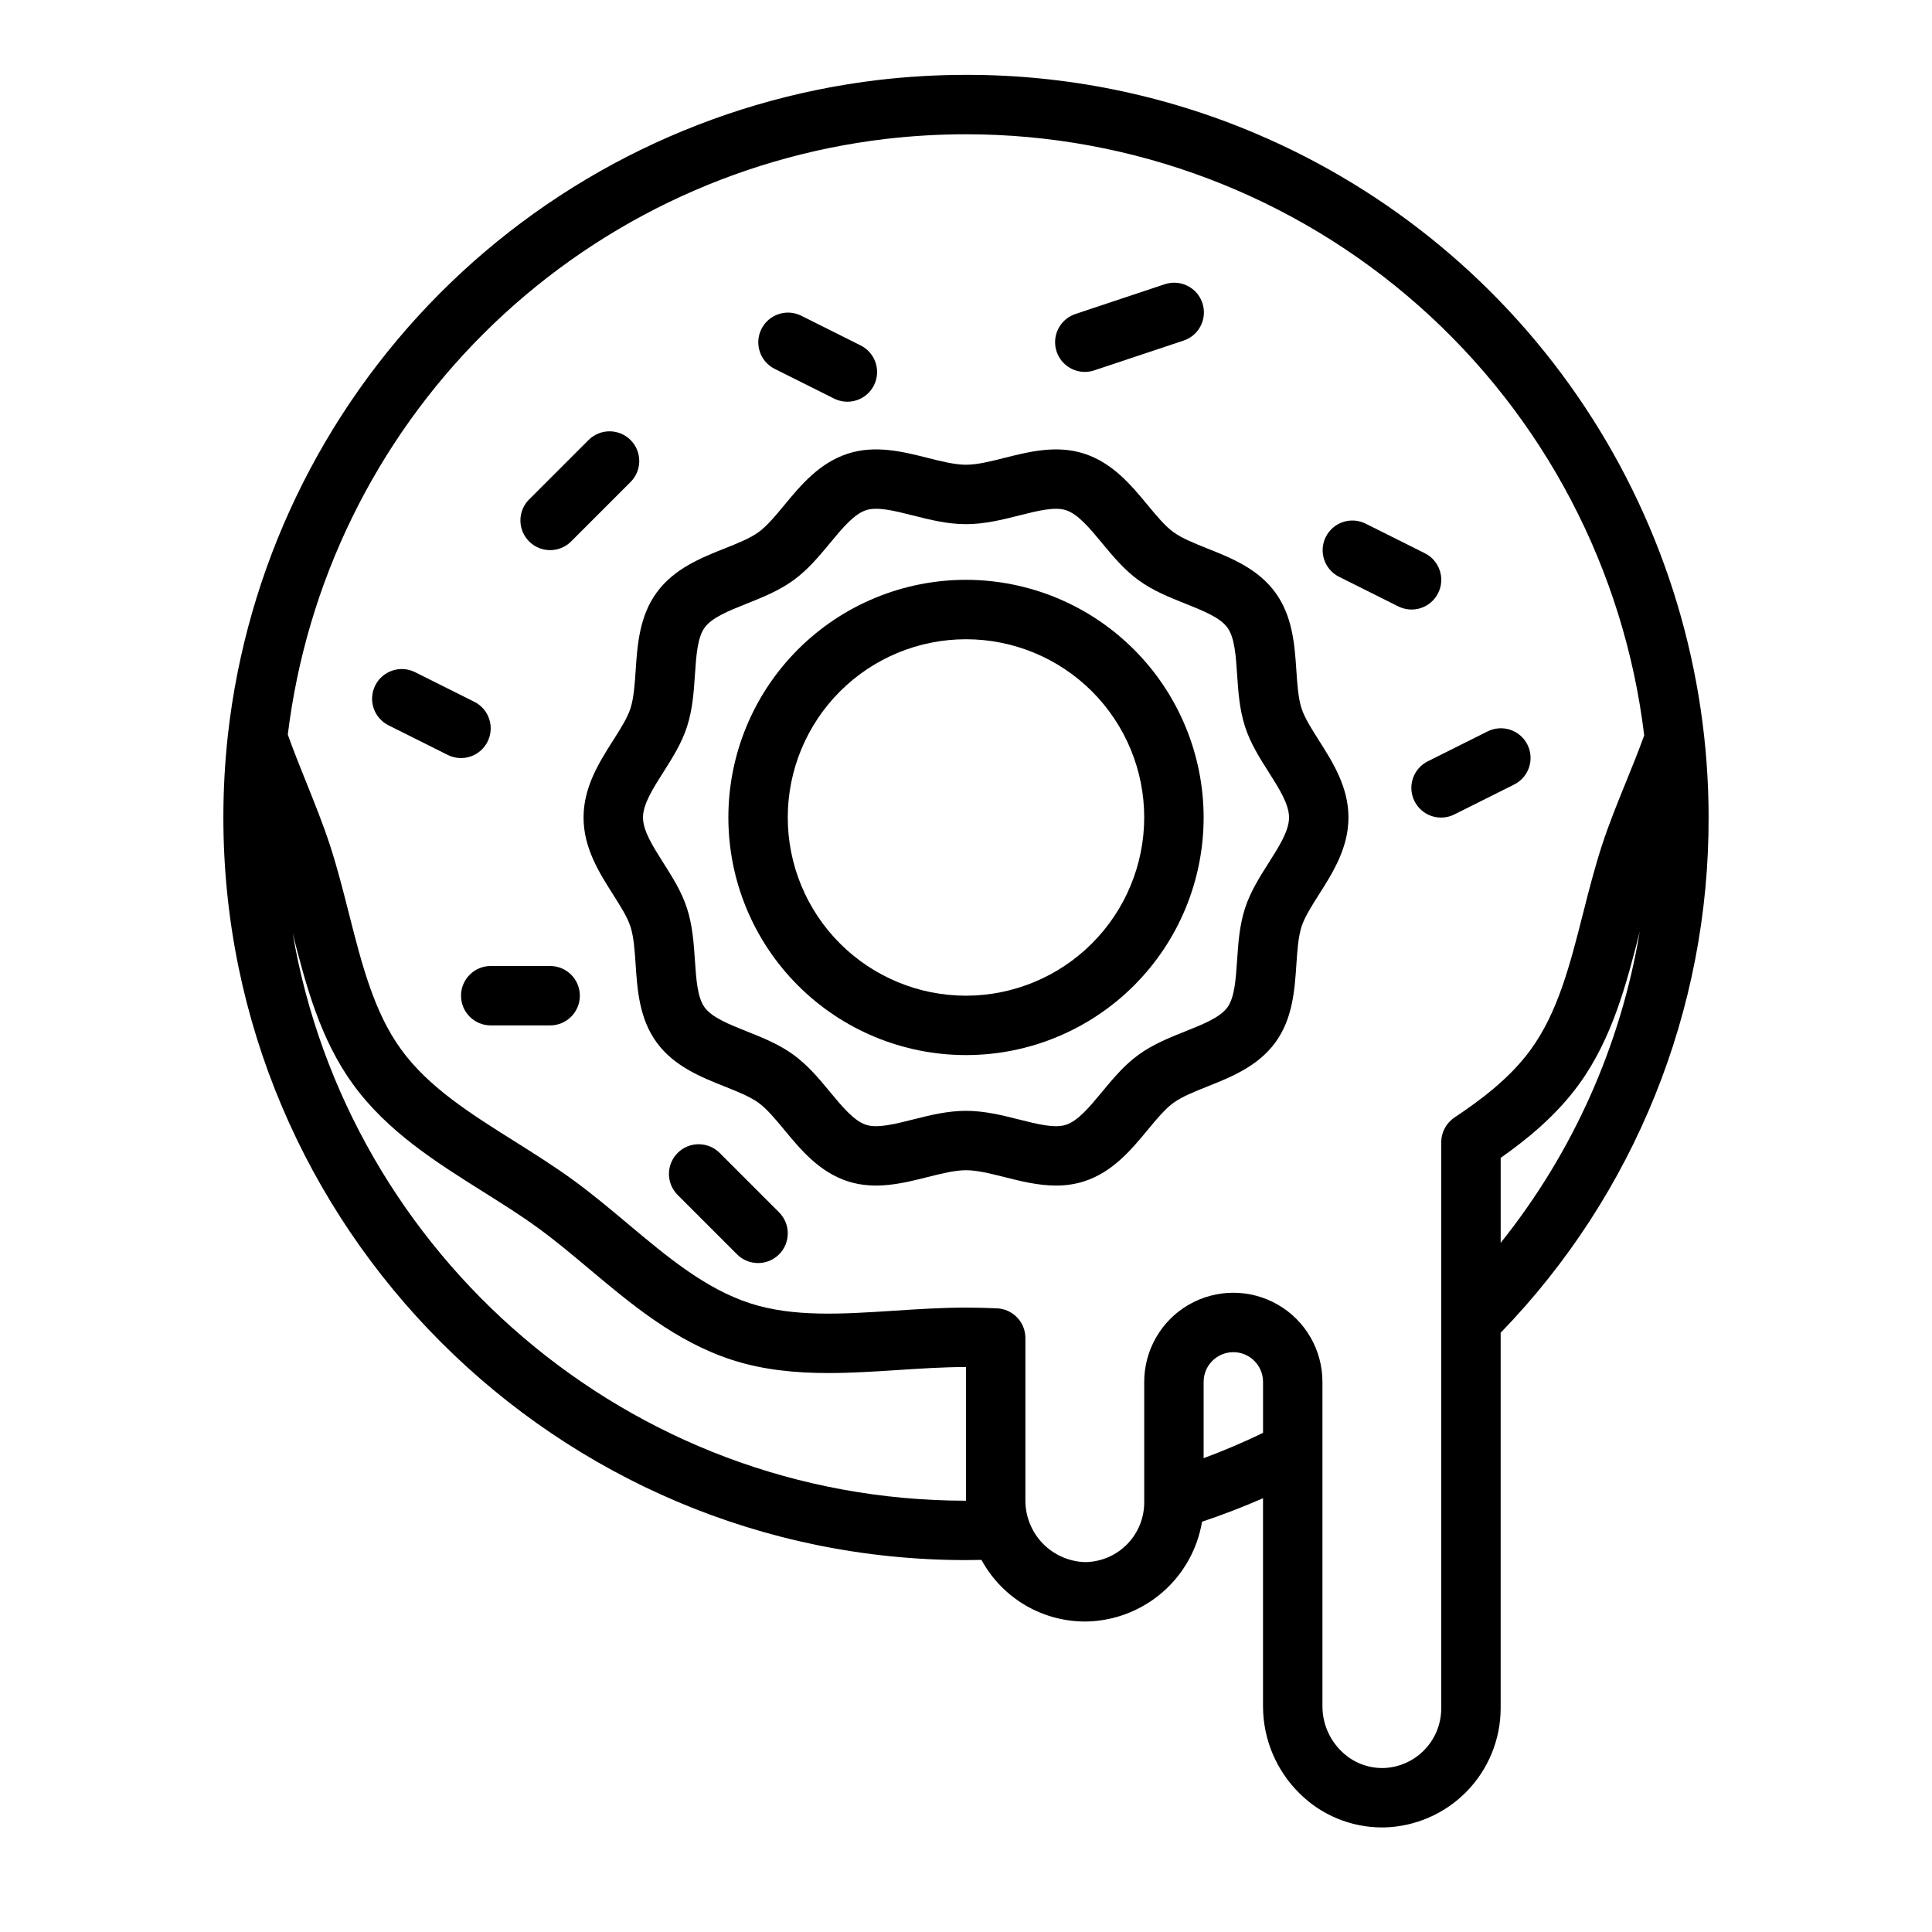
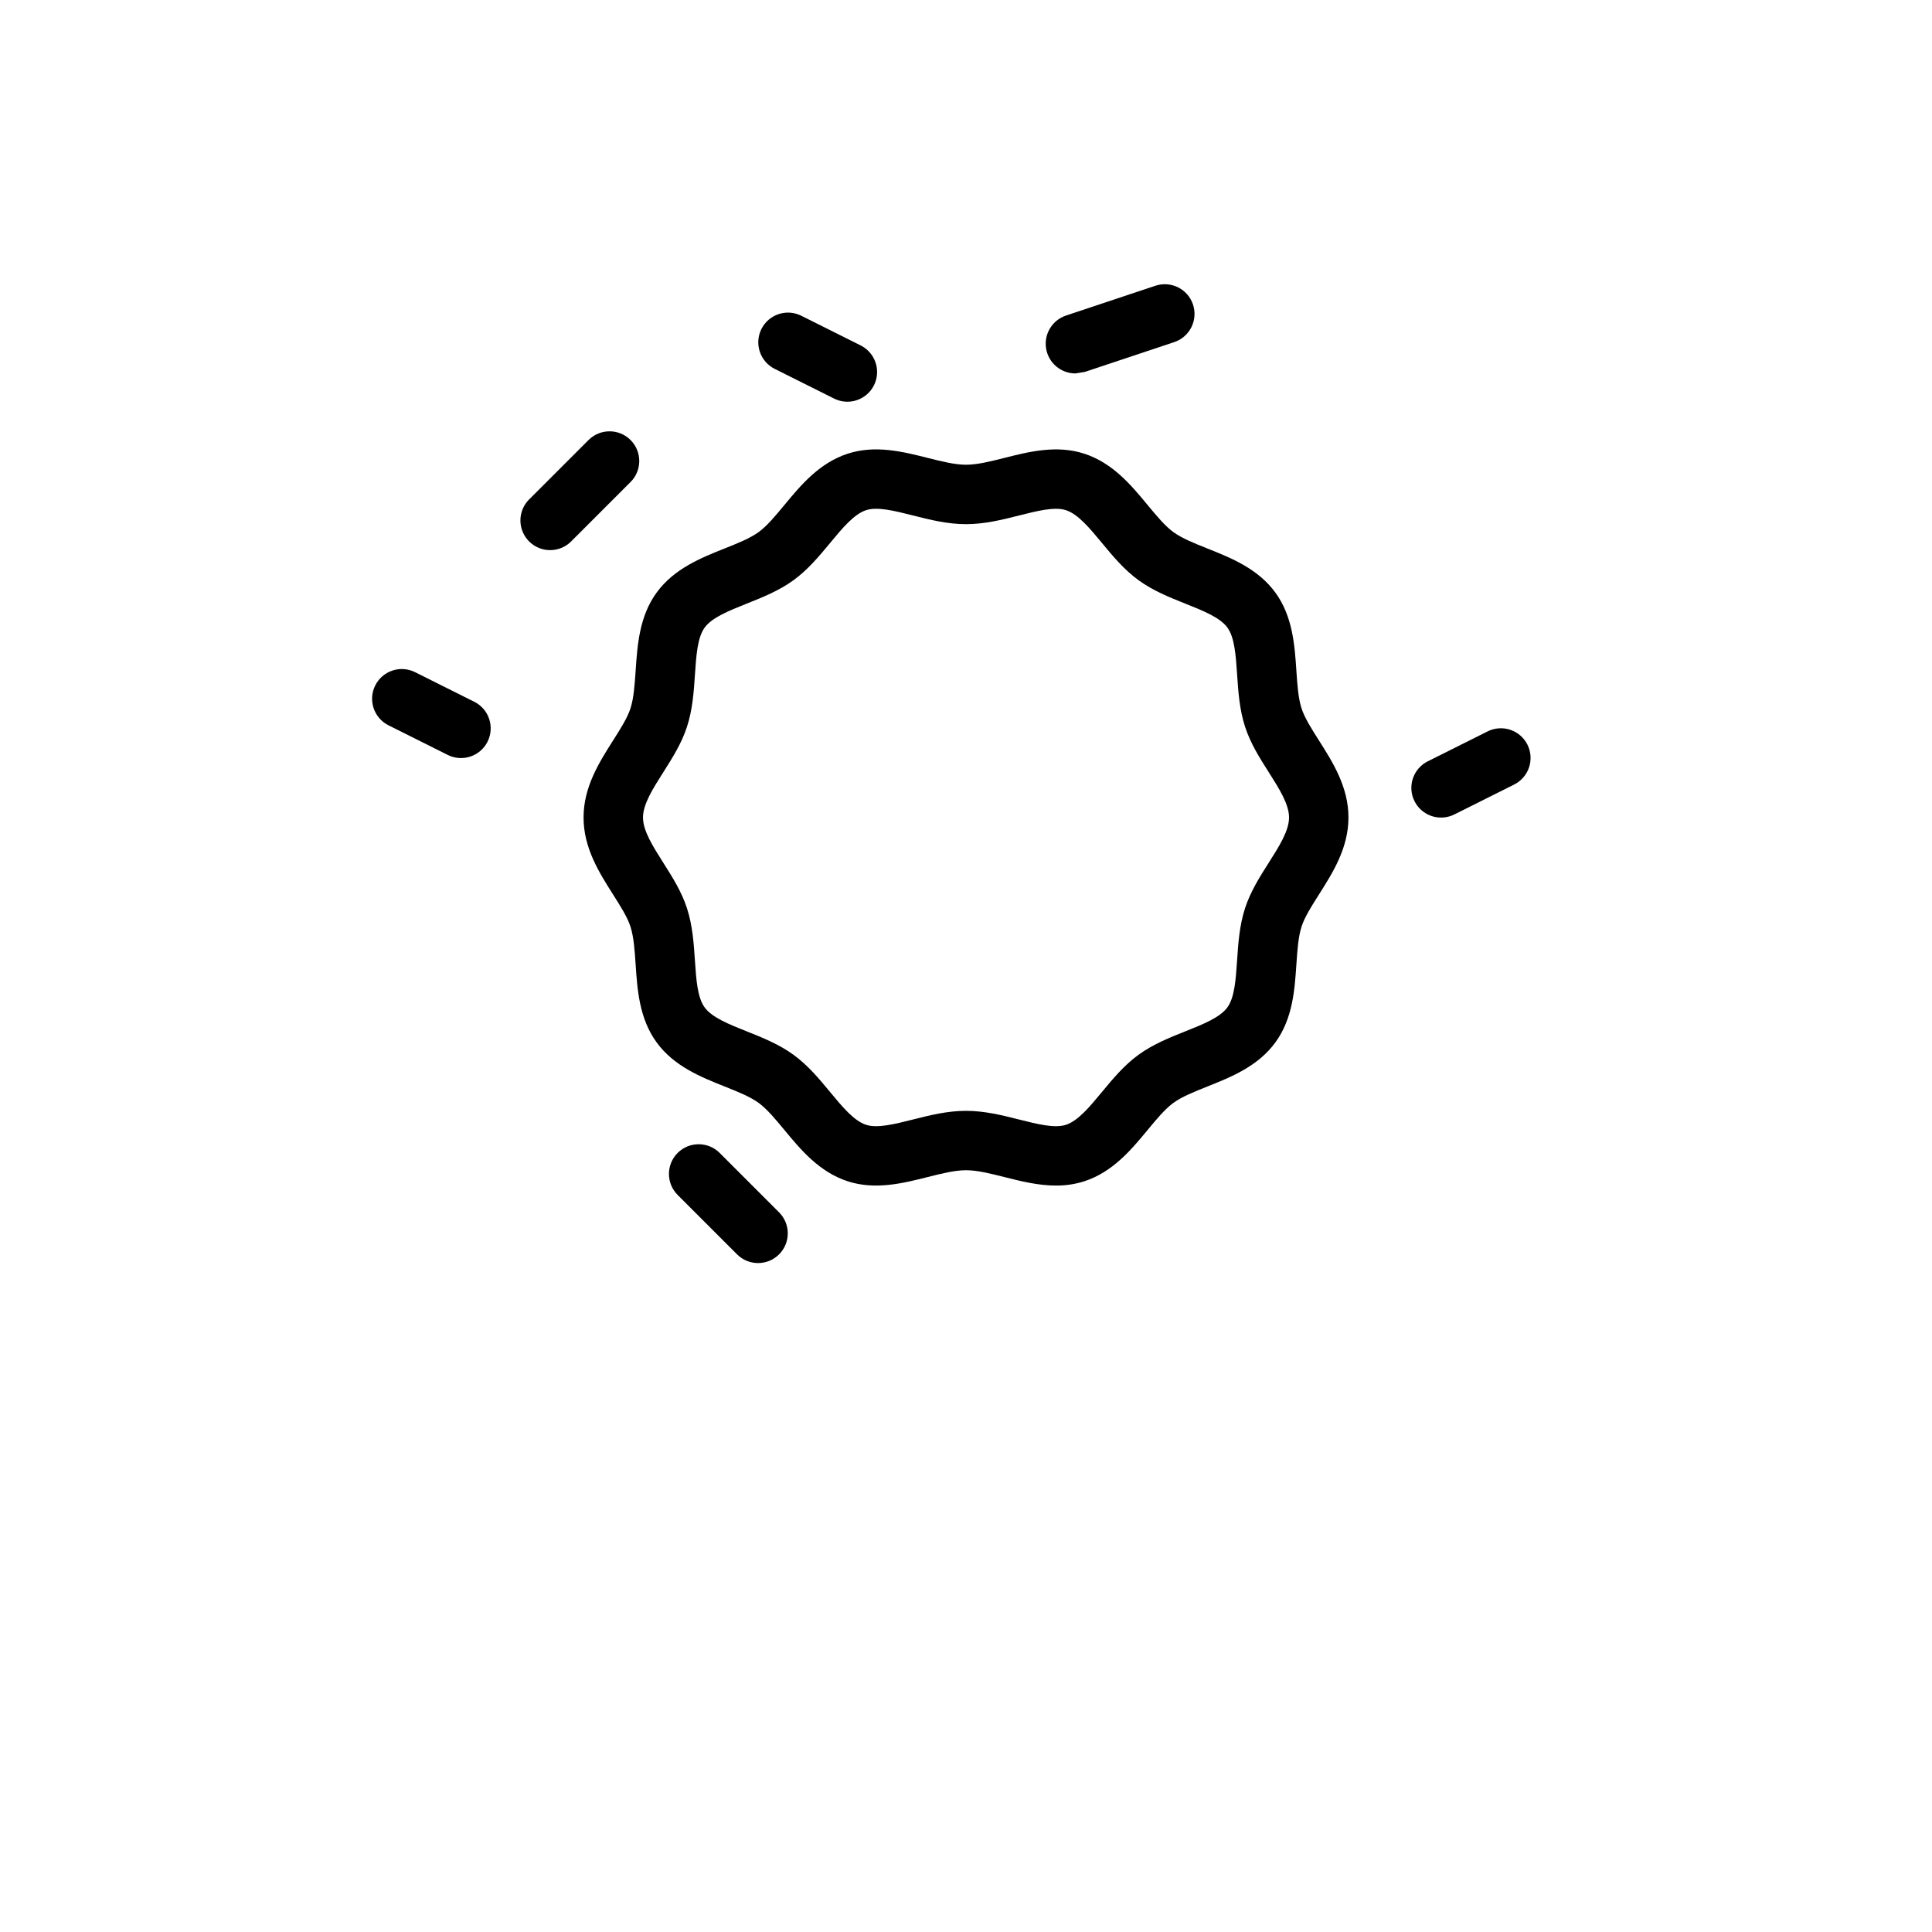
<svg xmlns="http://www.w3.org/2000/svg" fill="#000000" width="800px" height="800px" version="1.1" viewBox="144 144 512 512">
  <g>
-     <path d="m400 297.66c-16.703 0-32.723 6.633-44.531 18.445-11.812 11.809-18.445 27.828-18.445 44.527 0 16.703 6.633 32.723 18.445 44.531 11.809 11.812 27.828 18.445 44.531 18.445 16.699 0 32.719-6.633 44.531-18.445 11.809-11.809 18.445-27.828 18.445-44.531-0.02-16.695-6.66-32.703-18.469-44.508-11.805-11.809-27.812-18.449-44.508-18.465zm0 110.21c-12.527 0-24.543-4.977-33.398-13.836-8.859-8.855-13.836-20.871-13.836-33.398 0-12.523 4.977-24.539 13.836-33.398 8.855-8.855 20.871-13.832 33.398-13.832 12.523 0 24.539 4.977 33.398 13.832 8.855 8.859 13.832 20.875 13.832 33.398-0.016 12.523-4.996 24.531-13.848 33.383-8.855 8.855-20.863 13.836-33.383 13.852z" />
    <path d="m488.93 331.75c-0.891-2.742-1.129-6.297-1.379-10.055-0.453-6.719-0.965-14.332-5.551-20.637-4.625-6.356-11.742-9.195-18.02-11.699-3.469-1.383-6.75-2.691-9.023-4.348-2.223-1.617-4.445-4.305-6.801-7.148-4.336-5.238-9.25-11.18-16.828-13.637-7.297-2.371-14.633-0.52-21.109 1.113-3.719 0.938-7.231 1.82-10.215 1.82-2.988 0-6.496-0.887-10.219-1.824-6.473-1.633-13.809-3.481-21.105-1.113-7.578 2.461-12.492 8.398-16.828 13.637-2.352 2.844-4.574 5.527-6.797 7.144-2.277 1.656-5.555 2.965-9.027 4.348-6.277 2.504-13.391 5.344-18.02 11.699-4.586 6.297-5.098 13.918-5.551 20.637-0.254 3.762-0.492 7.312-1.379 10.055-0.82 2.531-2.656 5.422-4.602 8.484-3.672 5.781-7.828 12.324-7.828 20.414 0 8.094 4.156 14.637 7.82 20.41 1.945 3.062 3.781 5.957 4.602 8.484 0.891 2.742 1.129 6.297 1.379 10.055 0.453 6.719 0.965 14.332 5.551 20.637 4.625 6.356 11.742 9.195 18.02 11.699 3.469 1.383 6.75 2.691 9.023 4.348 2.223 1.617 4.445 4.305 6.801 7.148 4.336 5.238 9.25 11.18 16.828 13.637 7.293 2.367 14.633 0.52 21.109-1.113 3.727-0.938 7.234-1.824 10.223-1.824s6.496 0.887 10.219 1.824c4.258 1.074 8.887 2.242 13.633 2.242v-0.004c2.535 0.023 5.059-0.355 7.477-1.125 7.578-2.461 12.492-8.398 16.828-13.637 2.352-2.844 4.574-5.527 6.797-7.144 2.277-1.656 5.555-2.965 9.027-4.348 6.277-2.504 13.391-5.344 18.02-11.699 4.586-6.297 5.098-13.918 5.551-20.637 0.254-3.762 0.492-7.312 1.379-10.055 0.82-2.531 2.656-5.422 4.602-8.484 3.664-5.777 7.82-12.32 7.82-20.414s-4.156-14.637-7.82-20.41c-1.945-3.059-3.781-5.953-4.606-8.48zm-8.688 40.863c-2.383 3.754-4.852 7.637-6.289 12.062-1.492 4.598-1.809 9.305-2.113 13.859-0.34 5.039-0.66 9.801-2.57 12.43-1.953 2.68-6.406 4.457-11.121 6.34-4.219 1.684-8.582 3.422-12.457 6.242-3.824 2.785-6.789 6.371-9.664 9.84-3.258 3.938-6.336 7.656-9.562 8.703-2.984 0.969-7.555-0.184-12.398-1.406-4.488-1.129-9.125-2.301-14.07-2.301-4.945 0-9.578 1.168-14.066 2.301-4.84 1.219-9.414 2.375-12.398 1.406-3.227-1.047-6.301-4.766-9.562-8.703-2.871-3.469-5.84-7.055-9.664-9.84-3.871-2.82-8.238-4.559-12.457-6.242-4.715-1.883-9.172-3.66-11.121-6.34-1.91-2.629-2.231-7.387-2.57-12.43-0.305-4.555-0.621-9.262-2.113-13.859-1.438-4.43-3.902-8.309-6.289-12.062-2.754-4.348-5.359-8.453-5.359-11.973 0-3.516 2.606-7.621 5.367-11.969 2.383-3.754 4.852-7.637 6.289-12.062 1.492-4.598 1.809-9.305 2.113-13.859 0.34-5.039 0.66-9.801 2.57-12.43 1.953-2.68 6.406-4.457 11.121-6.34 4.219-1.684 8.582-3.422 12.457-6.242 3.824-2.785 6.789-6.371 9.664-9.84 3.258-3.938 6.336-7.656 9.562-8.703 2.981-0.969 7.555 0.184 12.398 1.406 4.484 1.137 9.125 2.305 14.066 2.305s9.578-1.168 14.07-2.301c4.84-1.223 9.414-2.375 12.398-1.406 3.227 1.047 6.297 4.766 9.562 8.703 2.871 3.469 5.84 7.055 9.664 9.84 3.871 2.82 8.238 4.559 12.457 6.242 4.715 1.883 9.172 3.66 11.121 6.34 1.91 2.629 2.231 7.387 2.57 12.43 0.305 4.555 0.621 9.262 2.113 13.859 1.438 4.43 3.902 8.309 6.289 12.062 2.754 4.344 5.359 8.449 5.359 11.965 0 3.519-2.606 7.625-5.367 11.973z" />
-     <path d="m596.8 360.64c-0.004-38.668-11.391-76.48-32.746-108.72-21.352-32.238-51.727-57.473-87.332-72.559-24.266-10.293-50.363-15.574-76.723-15.523-7.727 0.004-15.441 0.453-23.113 1.344-44.113 5.223-85.16 25.211-116.48 56.715-31.312 31.508-51.051 72.676-56.004 116.82-0.805 7.281-1.207 14.598-1.207 21.922 0 108.52 88.285 196.8 196.8 196.8 1.383 0 2.754-0.02 4.109-0.047 2.727 5.019 6.777 9.195 11.707 12.074 4.934 2.875 10.562 4.348 16.273 4.25 7.359-0.184 14.426-2.922 19.984-7.746 5.562-4.824 9.266-11.434 10.484-18.695 5.461-1.828 10.848-3.902 16.16-6.227v55.223c0.031 8.652 3.519 16.938 9.688 23.008 5.801 5.766 13.645 9.004 21.82 9.012h0.582c8.234-0.203 16.066-3.602 21.832-9.48s9.016-13.773 9.055-22.008v-99.613c35.469-36.59 55.242-85.59 55.105-136.55zm-55.105 90.207c6.856-4.82 14.684-11.152 20.711-19.441 8.781-12.07 12.57-26.453 16.125-40.441h0.004c-5.047 30.16-17.73 58.527-36.84 82.398zm-320.14-59.523c3.531 13.875 7.328 28.117 16.039 40.086 9.062 12.457 21.961 20.566 34.43 28.406 5.156 3.242 10.023 6.297 14.605 9.637 4.512 3.281 8.875 6.941 13.496 10.816 11.309 9.484 23 19.285 37.836 24.109 8.328 2.699 16.949 3.492 25.598 3.492 6.188 0 12.387-0.406 18.5-0.805 5.93-0.387 12.062-0.789 17.945-0.789v35.426c-89.383-0.004-163.83-65.105-178.45-150.38zm241.42 139.11v-20.223c0-4.348 3.523-7.871 7.871-7.871s7.871 3.523 7.871 7.871v13.512c-5.141 2.488-10.402 4.731-15.742 6.711zm47.539 82.113h-0.281c-4.055-0.02-7.938-1.637-10.801-4.508-3.16-3.102-4.949-7.34-4.973-11.766v-86.062c0-8.438-4.5-16.234-11.805-20.453-7.309-4.219-16.312-4.219-23.617 0-7.309 4.219-11.809 12.016-11.809 20.453v32.02c-0.02 4.117-1.645 8.062-4.527 11.004-2.883 2.938-6.797 4.637-10.91 4.738h-0.27c-4.227-0.133-8.238-1.906-11.184-4.945-2.941-3.035-4.594-7.098-4.598-11.328v-43.109c0-0.145 0-0.27-0.012-0.387-0.199-4.059-3.449-7.297-7.508-7.481-2.914-0.133-5.609-0.195-8.227-0.195-6.394 0-12.793 0.418-18.969 0.82-13.777 0.898-26.797 1.75-38.207-1.953-11.922-3.871-21.957-12.285-32.578-21.195-4.625-3.875-9.398-7.883-14.352-11.484-5.012-3.648-10.34-6.996-15.488-10.234-11.727-7.371-22.801-14.336-30.078-24.34-7.215-9.914-10.441-22.629-13.859-36.086-1.496-5.891-3.043-11.98-4.965-17.91-1.844-5.668-4.133-11.344-6.34-16.832-1.668-4.141-3.375-8.406-4.883-12.629l-0.004 0.004c4.918-40.254 23.203-77.691 51.93-106.32 28.73-28.625 66.234-46.777 106.5-51.547 7.07-0.824 14.176-1.234 21.293-1.238 44.254-0.012 86.977 16.191 120.1 45.543 33.117 29.355 54.336 69.824 59.641 113.76-1.48 4.098-3.156 8.238-4.793 12.262-2.25 5.527-4.574 11.246-6.449 17.012-1.922 5.918-3.469 12.004-4.965 17.902-3.418 13.457-6.644 26.176-13.859 36.086-5.59 7.688-13.363 13.418-20.227 18.012-2.184 1.461-3.496 3.914-3.496 6.539v150.11c-0.02 4.113-1.641 8.062-4.523 11-2.883 2.941-6.797 4.641-10.91 4.742z" />
    <path d="m273.21 340.54c1.945-3.887 0.367-8.617-3.519-10.562l-15.742-7.871h-0.004c-3.879-1.902-8.57-0.32-10.504 3.547-1.934 3.867-0.387 8.57 3.465 10.535l15.742 7.871c1.867 0.938 4.031 1.09 6.012 0.43 1.98-0.66 3.617-2.082 4.551-3.949z" />
    <path d="m289.79 289.79c2.09 0.004 4.094-0.824 5.566-2.305l15.742-15.742h0.004c3.074-3.074 3.074-8.059 0-11.133-3.074-3.074-8.059-3.074-11.133 0l-15.742 15.742h-0.004c-2.25 2.25-2.926 5.637-1.707 8.578 1.219 2.941 4.09 4.859 7.273 4.859z" />
    <path d="m349.25 241.73 15.742 7.871c1.871 0.953 4.043 1.121 6.035 0.465 1.996-0.656 3.644-2.078 4.582-3.957 0.938-1.875 1.09-4.051 0.418-6.039-0.672-1.988-2.109-3.625-3.992-4.551l-15.742-7.871c-3.883-1.902-8.574-0.32-10.508 3.547-1.934 3.867-0.387 8.57 3.465 10.535z" />
-     <path d="m431.49 242.56c0.844 0 1.688-0.137 2.488-0.406l23.617-7.871c2-0.648 3.656-2.062 4.606-3.938s1.109-4.051 0.445-6.047c-0.664-1.992-2.098-3.637-3.981-4.566-1.887-0.93-4.062-1.07-6.051-0.387l-23.617 7.871h0.004c-3.668 1.223-5.906 4.918-5.289 8.73 0.621 3.812 3.914 6.613 7.777 6.613z" />
-     <path d="m525.12 301.18c1.941-3.891 0.367-8.617-3.519-10.562l-15.742-7.871h-0.004c-3.883-1.902-8.574-0.32-10.508 3.547s-0.387 8.57 3.465 10.535l15.742 7.871h0.004c1.867 0.934 4.027 1.09 6.012 0.43 1.98-0.66 3.617-2.082 4.551-3.949z" />
+     <path d="m431.49 242.56l23.617-7.871c2-0.648 3.656-2.062 4.606-3.938s1.109-4.051 0.445-6.047c-0.664-1.992-2.098-3.637-3.981-4.566-1.887-0.93-4.062-1.07-6.051-0.387l-23.617 7.871h0.004c-3.668 1.223-5.906 4.918-5.289 8.73 0.621 3.812 3.914 6.613 7.777 6.613z" />
    <path d="m529.47 359.81 15.742-7.871v-0.004c1.887-0.922 3.32-2.559 3.992-4.547s0.523-4.164-0.418-6.039c-0.938-1.879-2.586-3.305-4.578-3.957-1.996-0.656-4.168-0.488-6.035 0.465l-15.742 7.871h-0.004c-1.883 0.922-3.32 2.562-3.992 4.551-0.672 1.988-0.52 4.16 0.418 6.039 0.938 1.875 2.586 3.301 4.582 3.957 1.992 0.652 4.164 0.488 6.035-0.465z" />
-     <path d="m289.79 400h-15.742c-4.348 0-7.871 3.523-7.871 7.871s3.523 7.871 7.871 7.871h15.742c4.348 0 7.875-3.523 7.875-7.871s-3.527-7.871-7.875-7.871z" />
    <path d="m334.72 449.54c-3.078-3.074-8.062-3.074-11.137 0-3.074 3.074-3.074 8.059 0 11.133l15.746 15.746c3.074 3.074 8.059 3.074 11.133 0 3.074-3.074 3.074-8.059 0-11.133z" />
  </g>
</svg>